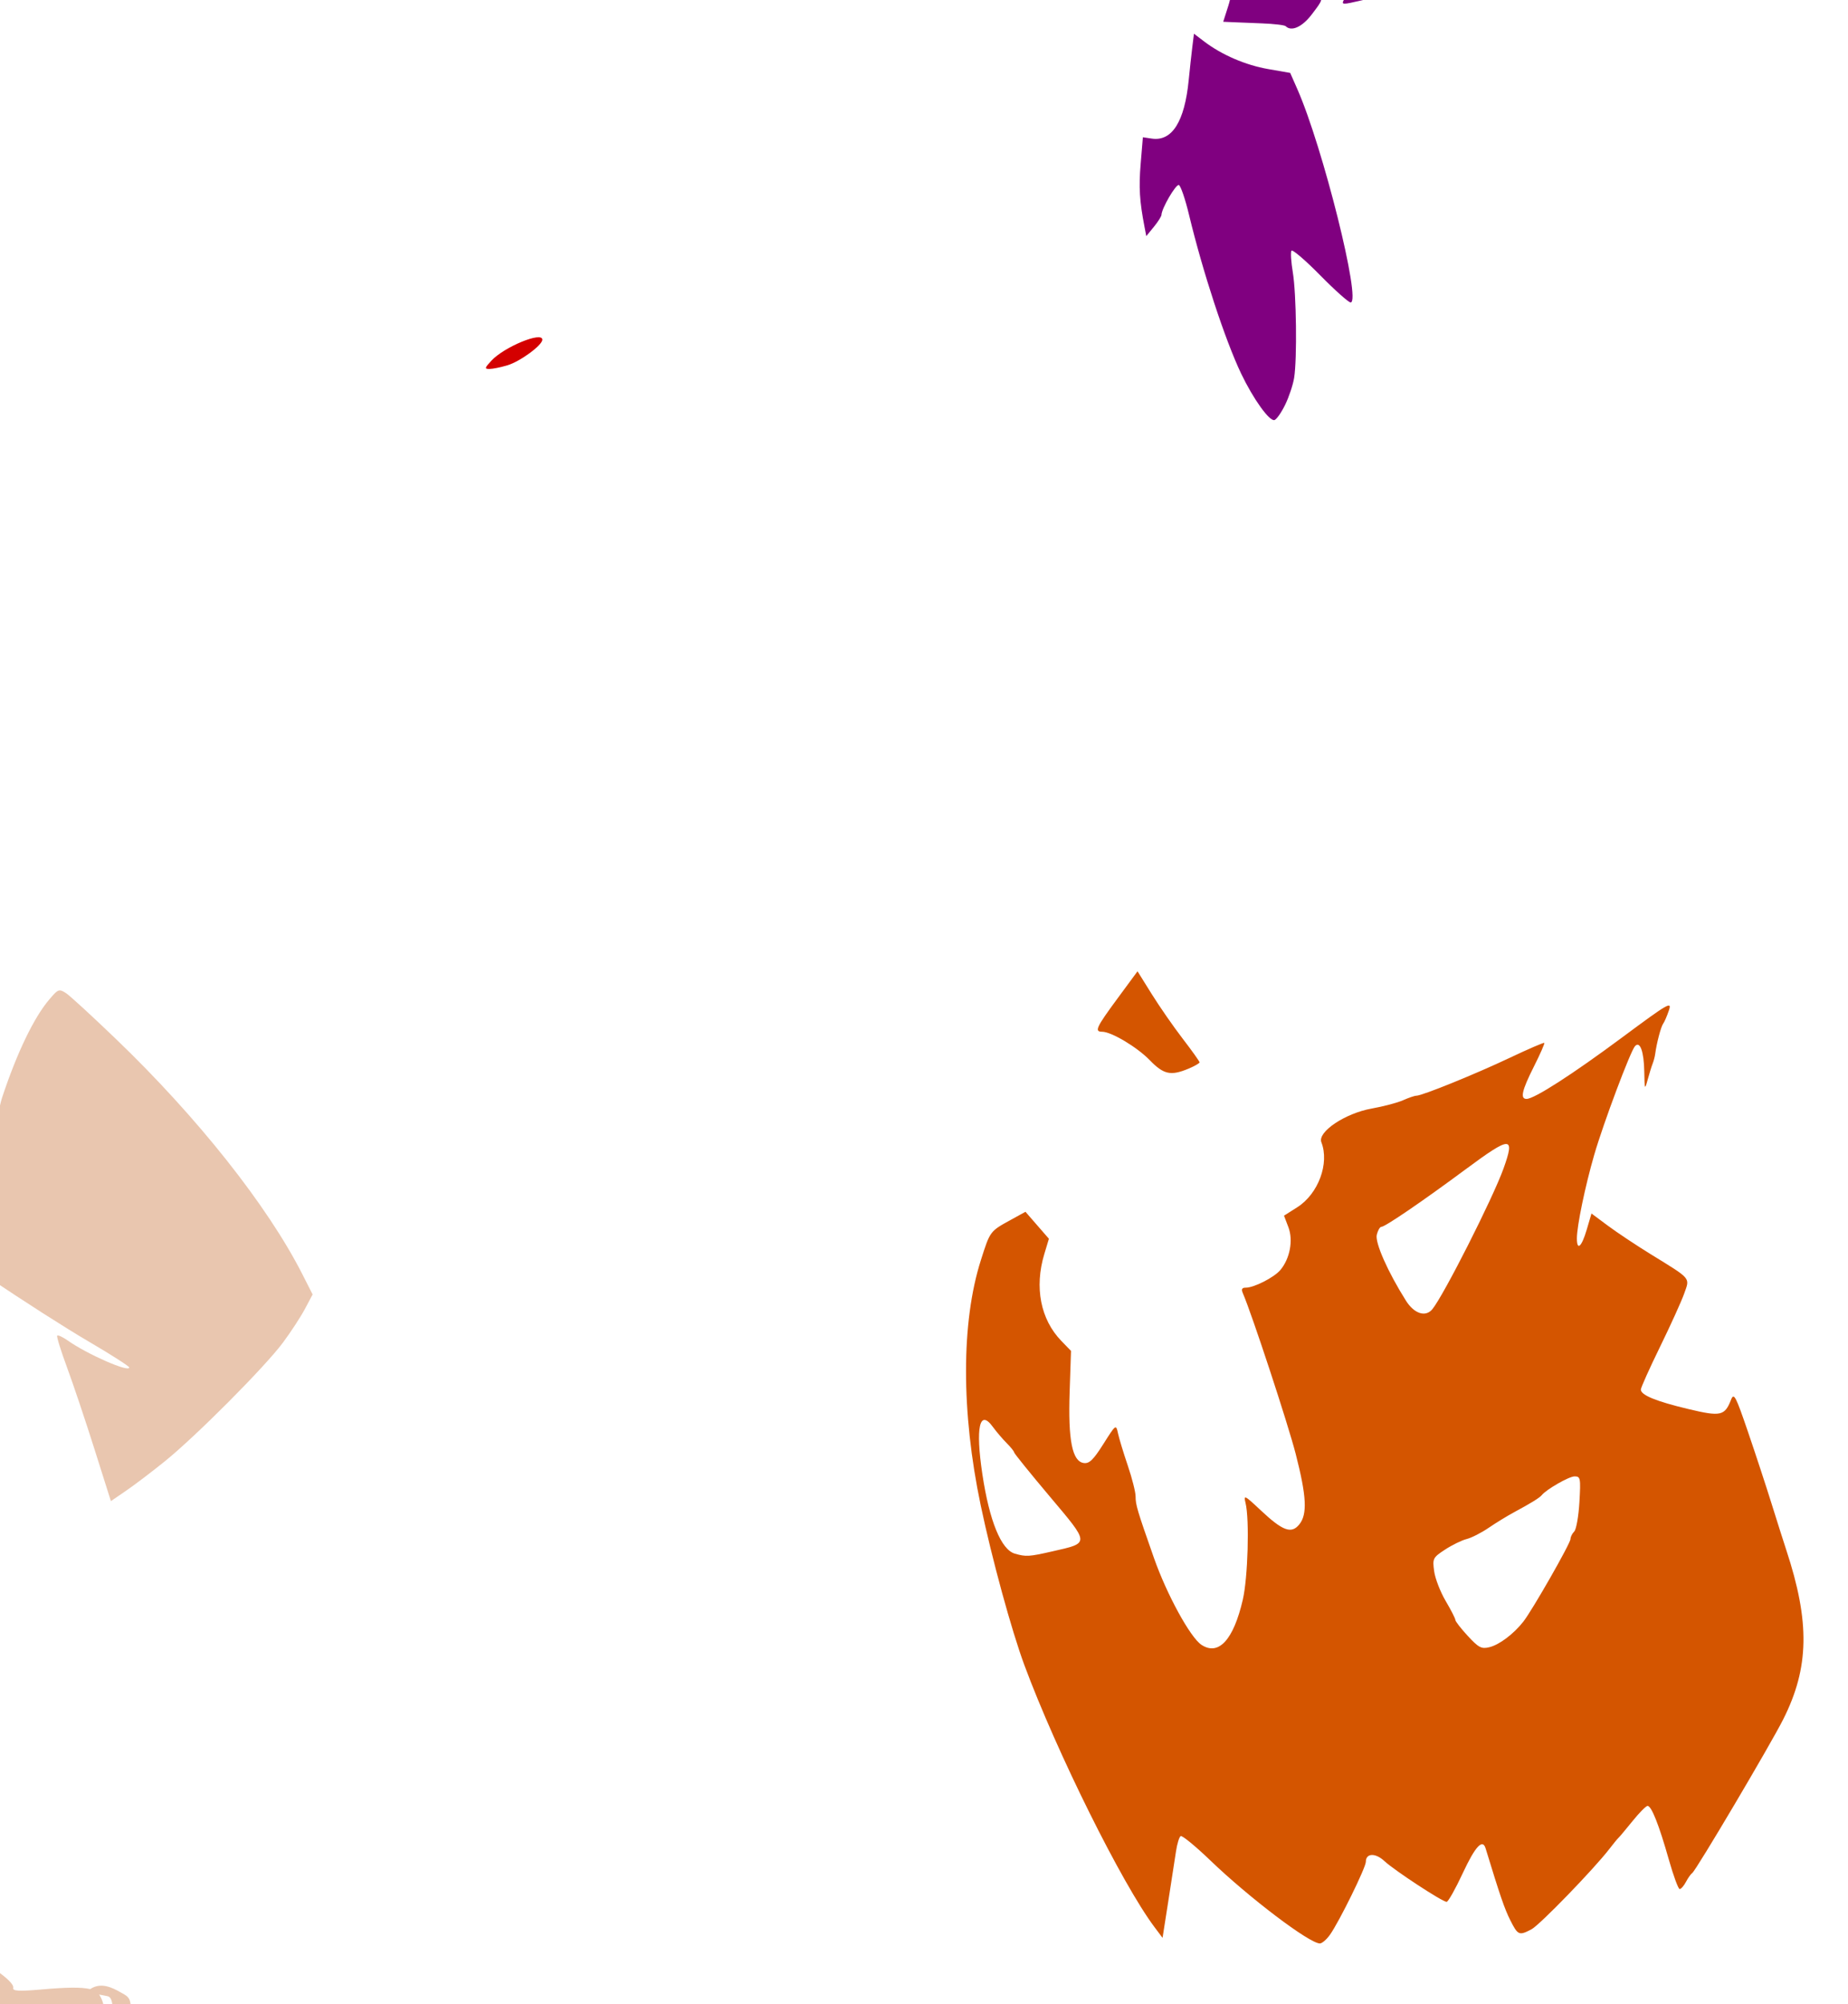
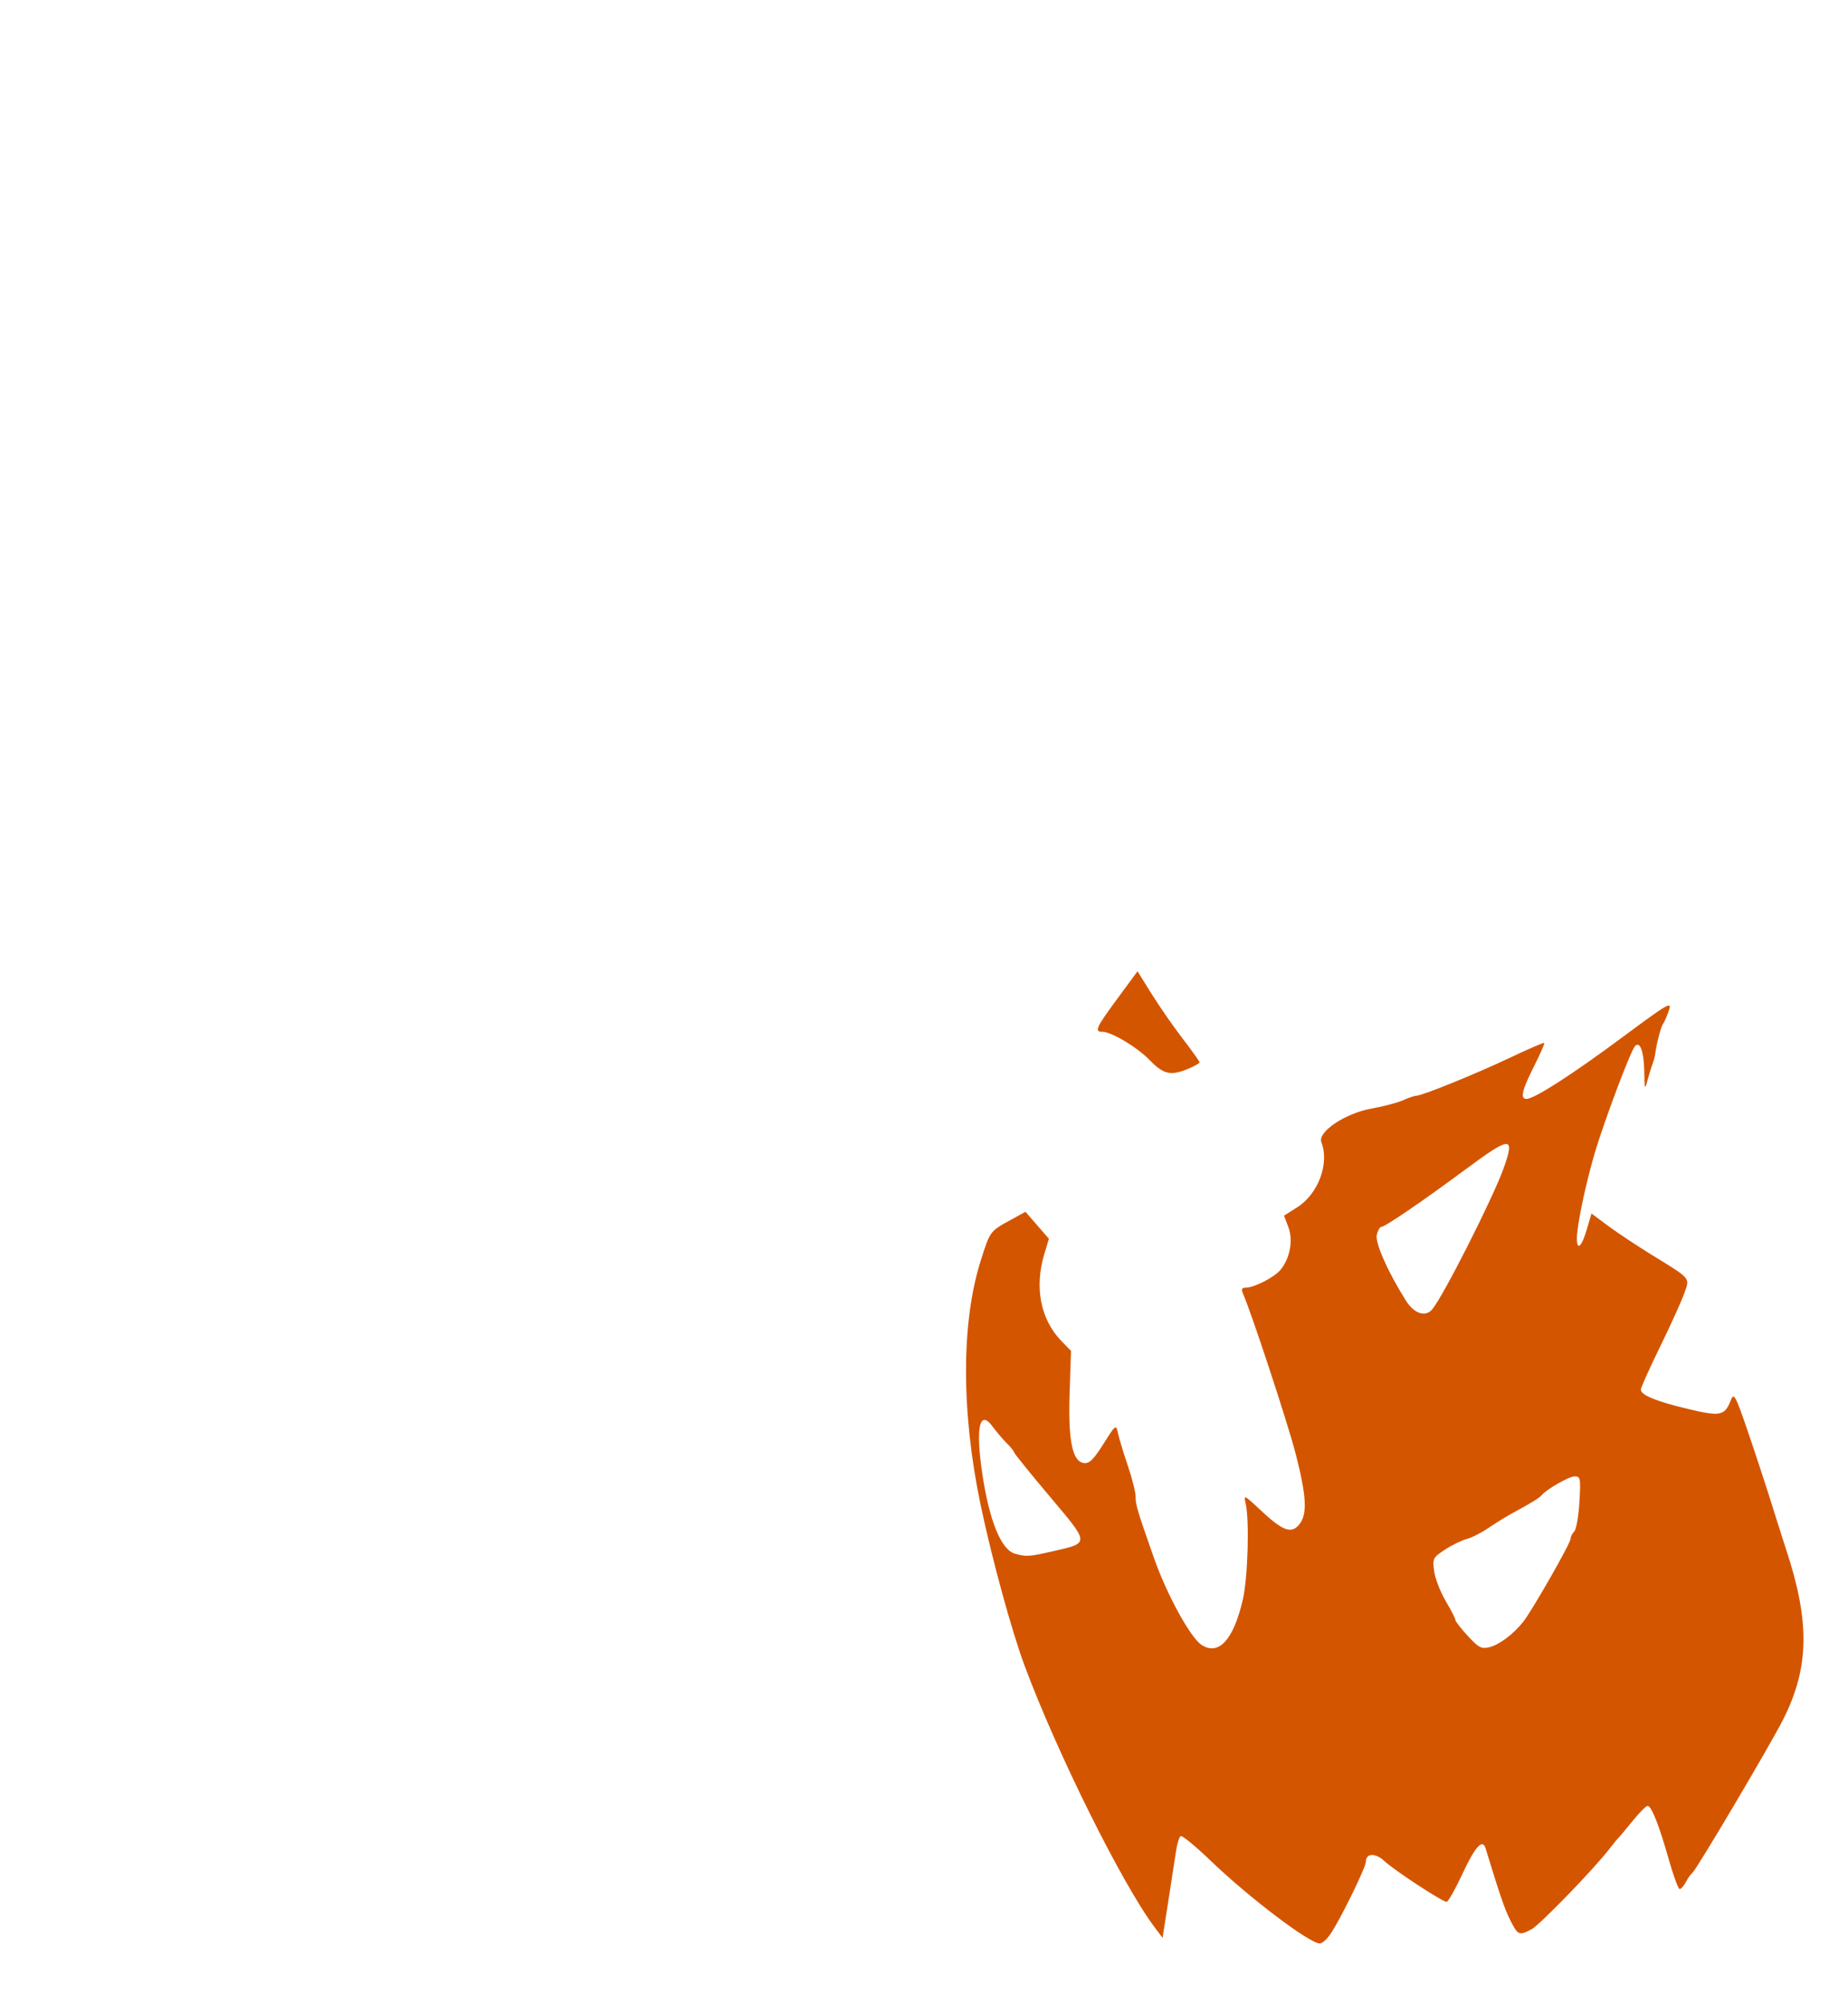
<svg xmlns="http://www.w3.org/2000/svg" xmlns:ns1="http://sodipodi.sourceforge.net/DTD/sodipodi-0.dtd" xmlns:ns2="http://www.inkscape.org/namespaces/inkscape" id="svg2440" ns1:version="0.32" ns2:version="0.46" width="369" height="400" version="1.0" ns1:docname="Fred.svg" ns2:output_extension="org.inkscape.output.svg.inkscape">
  <defs id="defs2443">
    <ns2:perspective ns1:type="inkscape:persp3d" ns2:vp_x="0 : 526.18109 : 1" ns2:vp_y="0 : 1000 : 0" ns2:vp_z="744.09448 : 526.18109 : 1" ns2:persp3d-origin="372.04724 : 350.78739 : 1" id="perspective2447" />
    <ns2:perspective id="perspective3314" ns2:persp3d-origin="372.04724 : 350.78739 : 1" ns2:vp_z="744.09448 : 526.18109 : 1" ns2:vp_y="0 : 1000 : 0" ns2:vp_x="0 : 526.18109 : 1" ns1:type="inkscape:persp3d" />
    <ns2:perspective id="perspective3487" ns2:persp3d-origin="372.04724 : 350.78739 : 1" ns2:vp_z="744.09448 : 526.18109 : 1" ns2:vp_y="0 : 1000 : 0" ns2:vp_x="0 : 526.18109 : 1" ns1:type="inkscape:persp3d" />
    <ns2:perspective id="perspective3969" ns2:persp3d-origin="372.04724 : 350.78739 : 1" ns2:vp_z="744.09448 : 526.18109 : 1" ns2:vp_y="0 : 1000 : 0" ns2:vp_x="0 : 526.18109 : 1" ns1:type="inkscape:persp3d" />
    <ns2:perspective id="perspective3990" ns2:persp3d-origin="372.04724 : 350.78739 : 1" ns2:vp_z="744.09448 : 526.18109 : 1" ns2:vp_y="0 : 1000 : 0" ns2:vp_x="0 : 526.18109 : 1" ns1:type="inkscape:persp3d" />
    <ns2:perspective id="perspective4007" ns2:persp3d-origin="372.04724 : 350.78739 : 1" ns2:vp_z="744.09448 : 526.18109 : 1" ns2:vp_y="0 : 1000 : 0" ns2:vp_x="0 : 526.18109 : 1" ns1:type="inkscape:persp3d" />
    <ns2:perspective id="perspective4022" ns2:persp3d-origin="372.04724 : 350.78739 : 1" ns2:vp_z="744.09448 : 526.18109 : 1" ns2:vp_y="0 : 1000 : 0" ns2:vp_x="0 : 526.18109 : 1" ns1:type="inkscape:persp3d" />
    <ns2:perspective id="perspective4383" ns2:persp3d-origin="372.04724 : 350.78739 : 1" ns2:vp_z="744.09448 : 526.18109 : 1" ns2:vp_y="0 : 1000 : 0" ns2:vp_x="0 : 526.18109 : 1" ns1:type="inkscape:persp3d" />
  </defs>
  <ns1:namedview ns2:window-height="1002" ns2:window-width="1280" ns2:pageshadow="2" ns2:pageopacity="0.0" guidetolerance="10.0" gridtolerance="10.0" objecttolerance="10.0" borderopacity="1.0" bordercolor="#666666" pagecolor="#ffffff" id="base" showgrid="false" ns2:zoom="0.69473241" ns2:cx="157.696" ns2:cy="308.84405" ns2:window-x="1276" ns2:window-y="92" ns2:current-layer="svg2440" />
  <path style="fill:#000000" d="M -471.386,412.534 C -472.775,411.911 -474.108,411.085 -474.348,410.697 C -474.587,410.31 -475.582,409.992 -476.557,409.992 C -479.165,409.992 -493.18,402.777 -495.777,400.097 C -497.758,398.053 -497.985,397.453 -497.999,394.215 C -498.013,390.822 -497.892,390.537 -495.956,389.397 C -494.134,388.325 -493.495,388.269 -490.395,388.913 L -486.892,389.64 L -481.917,385.55 C -476.39,381.007 -469.583,376.324 -463.045,372.568 C -458.066,369.707 -458.011,369.383 -461.553,363.847 C -467.615,354.369 -478.736,330.758 -481.47,321.559 C -482.717,317.363 -483.647,315.765 -483.647,317.82 C -483.647,318.538 -484.167,319.596 -484.802,320.171 C -485.889,321.154 -486.09,321.038 -488.216,318.195 C -495.113,308.974 -504.651,291.387 -511.324,275.586 C -518.129,259.477 -524.548,236.067 -526.734,219.394 C -528.493,205.971 -527.808,189.448 -525.173,181.791 C -524.496,179.823 -524.047,178.213 -524.174,178.213 C -524.302,178.213 -527.452,179.232 -531.175,180.478 C -536.805,182.362 -538.899,182.752 -543.617,182.792 C -550.9,182.854 -555.007,181.568 -560.387,177.539 C -567.575,172.156 -572.698,163.999 -574.636,154.852 C -576.357,146.726 -575.48,141.775 -571.566,137.529 C -568.403,134.098 -565.709,132.477 -557.395,129.002 C -541.276,122.264 -521.914,117.342 -504.559,115.569 C -500.081,115.112 -496.418,114.498 -496.418,114.205 C -496.418,113.912 -496.992,112.546 -497.695,111.17 C -499.54,107.553 -499.294,105.397 -496.374,99.59 C -493.665,94.201 -490.935,90.822 -490.062,91.776 C -489.782,92.083 -488.775,94.704 -487.824,97.601 C -486.874,100.499 -486.004,102.869 -485.89,102.869 C -485.776,102.869 -485.84,100.026 -486.032,96.55 C -486.343,90.897 -486.23,89.922 -484.953,87.285 C -483.785,84.872 -482.71,83.861 -479.026,81.71 C -476.551,80.264 -472.7,78.253 -470.467,77.241 C -468.234,76.229 -466.408,75.166 -466.408,74.879 C -466.408,74.593 -467.111,73.697 -467.972,72.889 C -473.542,67.656 -474.784,51.653 -470.22,43.918 C -468.736,41.403 -464.752,39.018 -462.035,39.018 C -460.346,39.018 -453.141,41.053 -449.647,42.517 C -448.62,42.948 -448.53,42.395 -448.54,35.734 C -448.551,28.043 -449.425,15.538 -450.155,12.628 C -450.51,11.214 -450.851,10.962 -451.956,11.293 C -455.101,12.237 -463.967,16.699 -467.601,19.167 C -474.68,23.975 -471.369,17.94 -461.823,8.636 C -455.292,2.27 -450,-1.565 -443.648,-4.538 C -441.366,-5.606 -439.734,-6.703 -440.023,-6.977 C -440.748,-7.663 -449.029,-8.87 -453.015,-8.87 C -457.698,-8.87 -456.85,-9.989 -450.408,-12.304 C -445.341,-14.126 -444.461,-14.242 -435.759,-14.241 C -423.33,-14.24 -416.673,-12.49 -401.279,-5.175 C -395.673,-2.51 -384.775,3.51 -381.822,5.574 C -381.13,6.058 -380.34,6.454 -380.068,6.454 C -379.795,6.454 -379.689,3.768 -379.831,0.486 C -380.155,-7.005 -381.765,-11.076 -385.815,-14.641 C -389.198,-17.619 -388.522,-18.051 -384.926,-15.211 C -380.844,-11.987 -379.38,-8.798 -378.938,-2.166 C -378.579,3.224 -378.505,3.462 -377.741,1.665 C -375.706,-3.125 -371.156,-8.642 -367.607,-10.626 C -365.181,-11.982 -365.105,-11.507 -367.488,-9.888 C -369.878,-8.263 -374.142,-2.999 -376.041,0.674 C -378.322,5.085 -378.516,8.073 -376.352,5.465 C -375.9,4.921 -373.219,3.053 -370.394,1.315 C -363.77,-2.762 -360.902,-2.978 -357.956,0.377 C -355.101,3.629 -353.39,9.866 -352.963,18.586 C -352.518,27.647 -353.09,30.317 -355.535,30.603 C -357.296,30.809 -363.306,28.245 -367.279,25.592 C -369.598,24.044 -369.789,24.412 -368.396,27.746 C -367.233,30.529 -367.106,35.825 -368.202,35.825 C -368.621,35.825 -369.811,35.035 -370.844,34.07 L -372.724,32.314 L -372.28,34.548 C -369.913,46.465 -370.072,77.485 -372.581,92.972 C -372.922,95.079 -373.361,97.776 -373.557,98.965 C -373.96,101.408 -374.169,101.403 -368.086,99.092 C -363.076,97.188 -362.735,97.273 -363.145,100.325 C -363.543,103.292 -366.312,108.867 -370.014,114.151 L -372.598,117.84 L -368.901,120.984 C -366.867,122.714 -362.238,127.175 -358.613,130.898 C -340.709,149.287 -325.517,170.034 -322.837,179.757 C -322.204,182.055 -322.329,182.603 -324.363,186.462 C -327.252,191.945 -336.329,202.769 -342.466,208.049 C -347.795,212.634 -357.449,219.923 -361.213,222.202 C -362.53,222.999 -363.607,223.8 -363.607,223.981 C -363.607,224.162 -362.278,228.664 -360.653,233.985 C -359.028,239.307 -357.314,245.241 -356.845,247.172 C -355.697,251.893 -355.717,262.627 -356.881,267.098 C -359.974,278.973 -380.375,311.797 -384.063,310.832 C -385.039,310.577 -385.231,311.229 -385.595,316.05 C -386.215,324.24 -388.998,345.497 -390.469,353.278 C -391.602,359.268 -392.189,363.079 -392.555,366.812 C -392.629,367.568 -391.163,368.562 -387.552,370.204 C -384.742,371.481 -379.426,374.522 -375.739,376.961 L -369.035,381.395 L -365.204,380.923 C -357.724,380.002 -351.689,380.99 -348.794,383.61 C -347.403,384.869 -347.286,388.302 -348.551,390.709 C -350.333,394.097 -358.765,401.053 -361.09,401.053 C -361.65,401.053 -362.804,401.799 -363.656,402.71 C -367.536,406.864 -371.848,407.258 -377.046,403.935 L -380.528,401.708 L -389.57,402.113 C -398.467,402.512 -398.655,402.492 -401.382,400.885 C -402.906,399.987 -405.015,398.343 -406.068,397.233 L -407.984,395.215 L -414.05,395.72 C -421.87,396.372 -424.852,396.191 -426.187,394.983 C -426.951,394.291 -427.992,394.116 -429.757,394.383 C -434.174,395.052 -436.587,396.64 -438.236,399.966 C -440.529,404.591 -442.993,406.135 -449.678,407.133 C -453.87,407.76 -456.386,408.558 -459.431,410.227 C -465.188,413.384 -468.192,413.963 -471.386,412.534 z" id="path4447" />
  <path id="path4435" style="fill:#d45500" d="M 265.577,386.153 C 267.422,383.544 272.723,372.762 272.723,371.62 C 272.723,369.864 274.632,369.787 276.433,371.47 C 278.403,373.311 288.015,379.608 288.855,379.608 C 289.163,379.608 290.615,377.028 292.083,373.874 C 294.555,368.563 296.032,366.952 296.632,368.913 C 299.539,378.431 300.422,381.002 301.569,383.28 C 303.081,386.286 303.321,386.389 305.798,385.088 C 307.439,384.226 318.273,373.051 321.35,369.047 C 322.149,368.008 322.965,367.014 323.165,366.838 C 323.365,366.663 324.63,365.154 325.978,363.486 C 327.325,361.818 328.676,360.453 328.98,360.453 C 329.758,360.453 331.265,364.257 333.217,371.148 C 334.137,374.397 335.115,377.054 335.39,377.054 C 335.666,377.054 336.231,376.408 336.647,375.618 C 337.063,374.828 337.627,374.033 337.9,373.853 C 338.643,373.362 353.501,348.272 356.069,343.172 C 361.268,332.848 361.43,323.788 356.674,309.372 C 356.152,307.792 354.83,303.626 353.734,300.114 C 352.639,296.602 350.514,290.137 349.012,285.747 C 346.56,278.579 346.217,277.931 345.645,279.389 C 344.378,282.616 343.588,282.786 337.088,281.235 C 330.672,279.704 327.635,278.458 327.635,277.357 C 327.635,276.974 329.363,273.128 331.474,268.81 C 333.586,264.493 335.754,259.713 336.292,258.189 C 337.438,254.947 337.835,255.411 329.558,250.31 C 326.71,248.554 322.894,246.015 321.079,244.667 L 317.78,242.216 L 316.821,245.465 C 315.803,248.912 314.865,249.732 314.865,247.174 C 314.865,244.71 316.521,236.731 318.323,230.516 C 320.156,224.194 325.554,209.812 326.47,208.812 C 327.472,207.718 328.25,209.862 328.321,213.915 C 328.385,217.53 328.423,217.62 328.997,215.511 C 329.332,214.282 329.777,212.845 329.986,212.319 C 330.195,211.792 330.424,210.93 330.494,210.403 C 330.789,208.198 331.646,204.931 332.086,204.337 C 332.345,203.986 332.865,202.785 333.24,201.668 C 333.87,199.793 333.149,200.211 323.915,207.063 C 313.946,214.462 306.355,219.342 304.818,219.342 C 303.496,219.342 303.879,217.656 306.286,212.876 C 307.537,210.39 308.471,208.268 308.361,208.16 C 308.251,208.052 305.143,209.393 301.456,211.141 C 294.622,214.381 283.964,218.704 282.812,218.704 C 282.461,218.704 281.269,219.109 280.162,219.605 C 279.056,220.1 276.239,220.846 273.902,221.262 C 268.601,222.205 263.038,225.929 263.845,227.994 C 265.493,232.204 263.233,238.297 259.035,240.964 L 256.385,242.648 L 257.261,244.947 C 258.261,247.568 257.558,251.266 255.632,253.521 C 254.375,254.992 250.405,257.014 248.774,257.014 C 247.977,257.014 247.815,257.315 248.17,258.132 C 249.954,262.236 257.165,284.151 258.714,290.178 C 260.897,298.672 261.079,302.243 259.434,304.275 C 257.862,306.216 256.135,305.585 251.749,301.468 C 248.475,298.394 248.293,298.307 248.709,300.012 C 249.511,303.298 249.177,314.9 248.154,319.311 C 246.298,327.313 243.331,330.554 239.911,328.314 C 237.681,326.853 232.983,318.27 230.417,310.969 C 227.061,301.42 226.75,300.381 226.75,298.682 C 226.75,297.824 226.052,295.066 225.198,292.552 C 224.344,290.039 223.463,287.139 223.24,286.109 C 222.838,284.247 222.822,284.258 220.313,288.227 C 218.306,291.401 217.502,292.177 216.389,292.016 C 214.098,291.684 213.259,287.455 213.58,277.854 L 213.854,269.641 L 211.915,267.638 C 207.773,263.36 206.518,256.964 208.518,250.32 L 209.441,247.254 L 207.1,244.563 L 204.759,241.873 L 201.867,243.463 C 197.647,245.784 197.715,245.693 195.854,251.534 C 191.914,263.903 191.903,281.794 195.825,300.471 C 198.05,311.066 201.988,325.472 204.544,332.359 C 210.989,349.731 224.049,376.018 230.515,384.637 L 232.132,386.792 L 233.272,379.529 C 233.898,375.534 234.593,371.038 234.816,369.537 C 235.038,368.037 235.458,366.662 235.749,366.482 C 236.039,366.303 238.712,368.495 241.688,371.353 C 249.454,378.814 261.462,387.909 263.546,387.909 C 263.98,387.909 264.894,387.119 265.577,386.153 z M 293.085,326.536 C 291.719,325.056 290.601,323.619 290.601,323.341 C 290.601,323.064 289.73,321.359 288.665,319.553 C 287.6,317.747 286.565,315.075 286.365,313.615 C 286.017,311.076 286.11,310.89 288.542,309.298 C 289.939,308.383 291.881,307.434 292.856,307.19 C 293.831,306.945 295.805,305.939 297.244,304.953 C 298.683,303.968 301.009,302.545 302.414,301.791 C 305.616,300.072 307.43,298.952 307.841,298.439 C 308.773,297.278 313.3,294.687 314.397,294.687 C 315.584,294.687 315.648,295.022 315.37,299.818 C 315.207,302.64 314.739,305.284 314.33,305.692 C 313.922,306.101 313.588,306.772 313.588,307.185 C 313.588,308.053 305.971,321.39 304.162,323.691 C 302.225,326.153 299.376,328.296 297.395,328.78 C 295.806,329.168 295.246,328.876 293.085,326.536 z M 202.639,310.107 C 199.903,309.32 197.558,303.584 196.154,294.245 C 194.754,284.934 195.585,281.148 198.232,284.782 C 198.946,285.762 200.196,287.229 201.009,288.042 C 201.822,288.855 202.487,289.682 202.487,289.879 C 202.487,290.077 205.676,294.024 209.574,298.65 C 217.671,308.26 217.655,307.941 210.107,309.658 C 205.449,310.717 204.88,310.751 202.639,310.107 z M 280.744,259.631 C 277.114,253.88 274.516,248.011 274.909,246.445 C 275.125,245.586 275.53,244.883 275.809,244.883 C 276.557,244.883 283.977,239.819 292.729,233.336 C 301.686,226.7 302.564,226.69 300.214,233.242 C 298.096,239.148 288.246,258.604 285.997,261.324 C 284.649,262.955 282.381,262.224 280.744,259.631 z M 237.306,213.309 C 238.524,212.8 239.52,212.23 239.52,212.042 C 239.52,211.853 238.012,209.737 236.168,207.339 C 234.325,204.941 231.538,200.93 229.976,198.424 L 227.135,193.869 L 223.112,199.328 C 218.875,205.077 218.48,205.934 220.067,205.934 C 221.911,205.934 227.069,209.015 229.594,211.625 C 232.347,214.472 233.776,214.784 237.306,213.309 z" />
-   <path style="fill:#deaa87" d="M -74.212,62.977 C -67.444,57.755 -57.717,51.207 -56.725,51.207 C -56.315,51.207 -55.091,50.396 -54.005,49.404 C -52.919,48.412 -51.131,47.227 -50.031,46.772 C -48.932,46.317 -48.033,45.714 -48.033,45.433 C -48.033,45.151 -45.043,43.155 -41.389,40.997 L -34.746,37.073 L -34.376,34.084 C -33.535,27.287 -33.199,-4.023 -33.937,-6.742 C -35.489,-12.454 -41.295,-16.129 -52.283,-18.354 C -61.643,-20.249 -61.79,-20.229 -61.79,-17.029 C -61.79,-14.705 -62.139,-14.074 -64.721,-11.737 C -66.333,-10.277 -69.021,-8.376 -70.694,-7.511 C -72.367,-6.647 -75.167,-4.443 -76.914,-2.614 C -79.133,-0.293 -81.857,1.587 -85.936,3.611 C -89.151,5.206 -92.137,6.512 -92.574,6.512 C -93.01,6.512 -93.367,6.79 -93.367,7.13 C -93.367,8.015 -86.722,12.802 -83.577,14.184 C -79.593,15.932 -73.149,16.899 -68.671,16.42 C -61.936,15.699 -54.957,10.665 -51.881,4.311 C -50.402,1.256 -49.183,-4.439 -49.86,-5.135 C -50.112,-5.395 -51.302,-5.326 -52.502,-4.982 C -54.96,-4.277 -56.764,-5.192 -55.051,-6.276 C -52.486,-7.897 -44.202,-5.941 -44.202,-3.714 C -44.202,-2.808 -44.966,-2.906 -46.549,-4.015 C -47.754,-4.859 -47.945,-4.853 -48.287,-3.963 C -48.498,-3.412 -48.674,-2.195 -48.677,-1.258 C -48.687,1.373 -51.029,12.354 -52.533,16.82 C -55.85,26.665 -62.693,31.495 -71.909,30.497 C -77.267,29.917 -85.44,27.363 -88.897,25.187 C -90.478,24.193 -92.878,22.702 -94.232,21.875 L -96.694,20.372 L -96.467,26.212 C -96.342,29.424 -96.414,32.052 -96.626,32.052 C -97.12,32.052 -98.475,23.891 -98.475,20.915 C -98.475,19.399 -98.179,18.643 -97.586,18.643 C -97.097,18.643 -94.398,19.936 -91.588,21.516 C -88.778,23.097 -86.003,24.39 -85.421,24.39 C -83.471,24.39 -76.127,19.778 -76.127,18.553 C -76.127,18.327 -76.917,17.958 -77.883,17.732 C -82.151,16.732 -87.004,14.363 -91.292,11.187 C -96.399,7.404 -97.415,5.234 -94.079,5.234 C -93.067,5.234 -89.978,4.085 -87.215,2.68 C -81.839,-0.055 -80.986,-0.647 -79.001,-3.013 L -77.723,-4.534 L -79.639,-4.04 C -82.573,-3.282 -92.127,-3.112 -93.9,-3.786 C -95.227,-4.291 -96.901,-3.663 -104.478,0.18 C -109.429,2.691 -113.886,5.128 -114.382,5.595 C -115.667,6.806 -116.045,15.588 -115.118,22.678 C -113.725,33.325 -106.104,58.332 -104.424,57.768 C -104.008,57.628 -101.613,57.799 -99.101,58.147 C -94.01,58.853 -84.174,63.125 -81.784,65.669 C -81.009,66.495 -80.209,67.169 -80.007,67.168 C -79.804,67.166 -77.197,65.281 -74.212,62.977 z" id="path4455" />
-   <path id="path4528" style="fill:#800080" d="M 256.626,80.768 C 257.384,79.206 258.186,76.797 258.408,75.416 C 259.016,71.62 258.854,58.629 258.145,54.371 C 257.8,52.302 257.676,50.353 257.869,50.041 C 258.062,49.729 260.632,51.925 263.581,54.921 C 266.53,57.917 269.277,60.369 269.685,60.369 C 271.882,60.369 264.135,29.344 259.062,17.826 L 257.62,14.551 L 253.241,13.789 C 248.706,12.999 243.963,10.957 240.44,8.277 L 238.404,6.729 L 238.068,9.445 C 237.884,10.939 237.563,13.885 237.355,15.992 C 236.54,24.274 234.031,28.256 230,27.665 L 228.204,27.401 L 227.768,32.634 C 227.371,37.41 227.533,40.099 228.532,45.288 L 228.886,47.127 L 230.39,45.288 C 231.218,44.276 231.905,43.192 231.917,42.88 C 231.971,41.561 234.788,36.735 235.388,36.935 C 235.748,37.055 236.66,39.719 237.414,42.855 C 240.156,54.253 244.621,67.858 247.822,74.565 C 250.239,79.629 253.484,84.149 254.482,83.843 C 254.902,83.714 255.867,82.331 256.626,80.768 zM 261.871,2.951 C 264.193,-0.071 264.22,-0.164 263.125,-1.477 C 260.21,-4.971 250.63,-9.065 245.37,-9.065 C 243.634,-9.065 242.214,-8.882 242.214,-8.659 C 242.214,-8.436 242.92,-7.599 243.784,-6.798 C 245.985,-4.758 246.409,-2.417 245.238,1.244 L 244.247,4.344 L 245.944,4.421 C 246.877,4.464 249.594,4.574 251.981,4.665 C 254.369,4.756 256.5,5.008 256.717,5.226 C 257.845,6.354 259.98,5.412 261.871,2.951 zM 278.914,-1.522 C 280.663,-1.9 283.105,-2.833 284.342,-3.594 C 285.578,-4.356 287.739,-5.346 289.144,-5.796 C 290.549,-6.245 295.146,-8.286 299.36,-10.332 C 303.701,-12.439 307.272,-13.815 307.598,-13.505 C 307.936,-13.184 307.446,-11.294 306.414,-8.936 C 305.447,-6.724 304.499,-4.525 304.308,-4.049 C 304.113,-3.562 305.114,-3.912 306.596,-4.847 C 308.046,-5.762 309.396,-6.511 309.598,-6.511 C 310.706,-6.511 319.503,-12.931 325.573,-18.17 C 337.748,-28.678 346.917,-40.222 349.149,-47.854 C 349.613,-49.44 349.366,-49.584 347.719,-48.689 C 347.109,-48.357 343.449,-46.575 339.586,-44.727 C 335.723,-42.879 330.983,-40.462 329.051,-39.356 C 327.12,-38.251 323.591,-36.288 321.21,-34.996 C 310.517,-29.192 305.854,-26.239 285.41,-12.32 C 276.332,-6.14 268.65,-0.607 268.339,-0.025 C 267.815,0.954 268.072,0.963 271.754,0.099 C 273.944,-0.415 277.166,-1.144 278.914,-1.522 zM 239.484,-10.501 C 239.306,-11.292 237.718,-16.104 235.955,-21.197 C 234.193,-26.289 231.739,-33.616 230.503,-37.479 C 226.994,-48.449 225.033,-53.957 224.418,-54.572 C 224.089,-54.901 222.562,-52.609 220.776,-49.106 L 217.7,-43.075 L 219.499,-39 C 222.893,-31.314 230.633,-18.321 234.574,-13.694 C 238.639,-8.922 240.047,-8.006 239.484,-10.501 z" />
-   <path style="fill:#d40000" d="M 101.319,72.914 C 103.866,72.151 108.293,68.904 108.293,67.799 C 108.293,66.099 100.702,69.224 98.125,71.985 C 96.767,73.439 96.719,73.643 97.732,73.643 C 98.367,73.643 99.981,73.315 101.319,72.914 z" id="path4427" />
-   <path id="path4551" style="fill:#e9c6af" d="M -71.57,190.837 C -77.678,190.896 -83.638,191.567 -89.164,192.806 C -94.738,194.057 -95.533,194.389 -95.414,195.494 C -94.203,206.704 -93.679,210.494 -93.32,210.494 C -93.083,210.494 -92.555,209.791 -92.164,208.931 C -91.772,208.072 -90.703,206.874 -89.789,206.275 C -88.208,205.239 -88.05,205.244 -86.414,206.431 C -85.468,207.118 -83.979,209.1 -83.101,210.837 C -81.716,213.58 -81.508,214.826 -81.508,220.369 C -81.508,225.892 -81.702,227.118 -82.976,229.275 C -84.116,231.204 -84.264,231.853 -83.633,232.244 C -81.612,233.492 -83.853,233.25 -87.914,231.775 C -108.975,224.125 -111.139,223.75 -114.383,226.994 C -116.853,229.464 -117.827,233.294 -117.82,240.494 C -117.81,250.486 -114.076,257.742 -108.445,258.744 C -100.076,260.232 -86.881,256.746 -81.101,251.525 C -79.272,249.872 -78.495,248.588 -78.195,246.712 L -77.789,244.15 L -73.258,244.556 C -67.617,245.04 -59.622,247.104 -55.726,249.087 C -49.413,252.302 -48.048,255.334 -47.539,267.244 C -47.196,275.264 -48.195,297.271 -49.039,300.119 C -49.386,301.29 -49.33,301.299 -47.258,300.056 C -46.076,299.347 -43.228,297.691 -40.945,296.369 C -38.662,295.046 -34.368,292.669 -31.383,291.087 C -28.398,289.506 -25.482,287.748 -24.914,287.181 C -21.591,283.866 -18.97,250.369 -20.508,230.931 C -21.186,222.358 -22.819,211.715 -23.008,214.65 C -23.133,216.604 -26.815,222.619 -27.883,222.619 C -28.825,222.619 -29.126,219.88 -28.82,214.4 C -28.678,211.849 -29.598,212.148 -31.133,215.15 C -33.088,218.974 -38.381,225.026 -40.351,225.712 C -45.681,227.57 -48.948,222.493 -48.914,212.4 C -48.88,202.267 -46.026,198.025 -39.226,198.025 C -37.367,198.025 -35.851,197.981 -35.851,197.9 C -35.851,197.185 -42.228,194.824 -47.726,193.525 C -55.6,191.664 -63.718,190.762 -71.57,190.837 z M -67.883,193.462 C -67.14,193.462 -66.399,193.592 -65.883,193.869 C -63.95,194.903 -60.758,200.16 -60.758,202.306 C -60.758,204.178 -61.645,204.727 -62.226,203.212 C -63.04,201.093 -66.965,196.437 -68.57,195.681 C -69.536,195.226 -70.32,194.627 -70.32,194.369 C -70.32,193.811 -69.12,193.463 -67.883,193.462 z M -86.851,194.525 C -84.692,194.525 -85.101,195.584 -88.851,199.587 C -91.833,202.77 -92.721,203.416 -93.039,202.587 C -93.739,200.762 -88.956,194.525 -86.851,194.525 z M -72.508,204.087 C -70.288,204.087 -66.828,207.479 -65.195,211.275 C -62.586,217.34 -62.924,227.31 -65.82,229.931 C -67.282,231.254 -70.98,231.816 -72.226,230.9 C -78.101,228.729 -79.644,223.826 -79.508,217.931 C -79.632,209.818 -76.743,204.087 -72.508,204.087 z M -54.445,224.837 L -54.414,226.994 C -54.387,228.169 -54.846,229.948 -55.445,230.962 C -56.884,233.398 -62.008,235.886 -62.008,234.15 C -62.008,233.827 -61.236,233.396 -60.258,233.181 C -58.176,232.724 -56.248,230.459 -55.195,227.181 L -54.445,224.837 z M -34.383,231.65 C -32.352,231.606 -29.694,231.985 -28.476,232.494 C -26.5,233.32 -26.256,233.671 -26.258,235.837 C -26.26,238.277 -27.835,241.482 -30.289,244.15 C -32.347,246.387 -32.927,245.861 -31.32,243.212 C -27.488,236.897 -26.781,234.664 -28.32,233.712 C -28.75,233.447 -31.134,232.876 -33.601,232.462 L -38.07,231.712 L -34.383,231.65 z M -131.151,237.184 C -131.484,237.174 -131.854,237.194 -132.276,237.215 C -133.403,237.271 -134.879,237.422 -136.87,237.621 C -154.837,239.418 -182.593,246.805 -195.964,253.34 C -205.338,257.922 -207.37,260.566 -207.339,268.028 C -207.293,278.897 -199.081,293.131 -189.745,298.528 C -185.139,301.19 -180.601,301.808 -174.589,300.59 C -167.408,299.135 -155.77,294.316 -149.526,290.184 C -147.615,288.919 -147.023,288.057 -146.714,286.122 C -146.1,282.287 -145.214,283.211 -145.214,287.684 C -145.214,291.399 -145.03,291.915 -142.901,294.403 L -140.589,297.122 L -141.62,301.403 C -142.997,307.078 -142.92,310.615 -141.37,313.653 C -138.137,319.99 -133.146,321.802 -130.995,317.403 C -130.351,316.087 -129.4,311.522 -128.839,306.872 C -128.294,302.355 -127.739,298.254 -127.589,297.778 C -127.399,297.178 -126.502,297.634 -124.682,299.278 C -119.246,304.189 -110.622,306.776 -103.339,305.684 C -99.165,305.058 -96.682,302.473 -96.682,298.715 C -96.682,297.239 -97.025,295.551 -97.464,294.965 C -97.903,294.379 -101.718,292.855 -105.932,291.59 C -113.22,289.404 -116.983,287.766 -116.276,287.059 C -116.099,286.882 -113.82,287.419 -111.245,288.278 C -104.841,290.412 -98.524,291.576 -96.339,291.028 C -95.338,290.777 -93.417,289.481 -92.057,288.122 C -89.737,285.801 -89.594,285.432 -89.776,282.309 C -90.047,277.665 -91.394,276.827 -99.245,276.34 C -109.276,275.718 -113.149,274.504 -118.747,268.639 L -117.057,268.934 C -115.381,270.542 -109.755,273.344 -108.089,273.403 C -107.514,273.423 -106.593,272.706 -106.026,271.84 C -105.459,270.975 -104.995,269.124 -104.995,267.715 C -104.995,265.673 -105.32,264.942 -106.62,264.09 C -107.393,263.584 -107.823,263.33 -108.401,263.372 C -108.979,263.413 -109.684,263.748 -110.995,264.403 C -112.515,265.162 -114.858,266.163 -116.182,266.622 L -121.089,266.872 C -131.078,255.296 -146.082,256.804 -160.12,256.372 C -171.88,256.167 -178.924,255.801 -178.557,255.434 C -177.816,254.692 -147.139,254.413 -141.057,255.09 L -136.589,255.59 L -133.276,251.246 C -131.46,248.866 -129.123,245.966 -128.057,244.778 C -126.257,242.772 -126.176,242.487 -126.995,240.934 C -128.447,238.181 -128.818,237.257 -131.151,237.184 z M 11.986,197.686 C 11.441,197.66 10.96,198.181 9.861,199.467 C 6.773,203.081 3.355,210.183 0.393,219.155 C -0.006,220.361 -0.797,224.304 -1.389,227.936 C -2.048,231.982 -2.747,234.451 -3.17,234.311 C -3.984,234.041 -4.697,229.86 -4.764,224.998 C -4.79,223.096 -5.006,221.71 -5.232,221.936 C -6.348,223.052 -12.124,239.805 -13.357,245.467 C -13.703,247.056 -13.055,247.635 -2.107,255.092 C 4.299,259.456 13.211,265.141 17.674,267.748 C 22.137,270.356 25.784,272.697 25.799,272.936 C 25.866,274.016 17.428,270.32 13.518,267.561 C 12.532,266.865 11.582,266.434 11.424,266.592 C 11.266,266.75 12.138,269.569 13.361,272.873 C 14.585,276.178 17.062,283.549 18.861,289.248 L 22.143,299.623 L 25.111,297.592 C 26.744,296.482 30.228,293.842 32.861,291.717 C 39.154,286.64 52.865,272.861 56.486,267.998 C 58.062,265.882 60.048,262.845 60.893,261.248 L 62.424,258.373 L 60.361,254.311 C 53.425,240.661 39.454,223.035 23.174,207.405 C 18.496,202.914 14.014,198.783 13.205,198.248 C 12.683,197.903 12.314,197.701 11.986,197.686 z M -14.397,308.675 C -14.538,308.675 -15.984,310.344 -17.616,312.363 C -23.842,320.067 -33.808,330.169 -36.647,331.675 C -39.536,333.208 -39.547,333.206 -40.928,331.957 C -42.697,330.357 -44.346,327.134 -45.647,322.707 C -47.311,317.041 -47.58,316.957 -49.741,321.238 C -53.051,327.796 -53.37,327.813 -62.272,322.05 C -65.425,320.01 -68.058,318.39 -68.116,318.457 C -68.234,318.594 -67.779,321.161 -65.428,333.894 C -62.592,349.26 -56.892,371.646 -51.96,386.8 C -49.494,394.375 -49.145,396.112 -49.491,398.925 C -50.653,408.383 -50.156,409.24 -43.491,408.707 C -40.849,408.495 -37.512,408.147 -36.085,407.925 C -33.701,407.555 -33.219,407.728 -30.428,410.144 C -25.132,414.728 -24.493,414.926 -14.803,414.488 C -6.932,414.132 -6.09,414.202 -4.46,415.363 C -2.098,417.045 2.547,419.127 3.978,419.144 C 4.61,419.152 5.932,418.715 6.915,418.207 C 9.968,416.628 12.559,413.064 14.103,408.269 L 15.572,403.675 L 14.072,402.488 C 13.25,401.822 12.253,401.265 11.853,401.269 C 10.947,401.279 8.437,405.099 7.884,407.3 C 7.089,410.468 2.911,408.673 3.009,405.207 C 3.18,405.455 4.086,409.642 6.822,407.238 C 7.265,406.631 7.634,405.634 7.634,405.019 C 7.634,404.405 7.908,403.705 8.259,403.488 C 9.399,402.784 8.921,401.894 7.415,401.894 C 4.672,402.7 2.265,402.988 -0.366,403.832 C -2.223,404.538 -3.723,404.063 -2.741,403.082 C -1.755,402.096 4.454,400.616 9.228,400.238 C 15.102,399.772 16.258,400.556 16.197,404.925 C 16.172,406.646 15.662,409.263 15.072,410.738 C 13.836,413.826 13.794,414.05 14.54,414.05 C 15.495,414.05 18.558,410.651 19.822,408.175 C 21.459,404.966 21.29,400.208 19.79,398.113 C 20.285,398.215 20.731,398.307 21.415,398.425 C 22.763,398.658 22.467,401.22 22.384,403.988 L 22.259,407.925 L 24.197,406.082 C 25.766,404.578 26.134,403.703 26.134,401.488 C 26.134,399.102 25.901,398.618 24.259,397.769 C 22.242,396.594 20.105,395.638 18.009,397.019 C 16.207,396.615 13.343,396.649 8.072,397.113 C 3.671,397.5 2.489,397.404 2.634,396.769 C 2.942,395.425 -3.089,391.302 -11.428,387.144 C -15.76,384.984 -19.439,382.878 -19.585,382.488 C -19.73,382.098 -19.394,379.074 -18.866,375.738 C -17.369,366.285 -13.66,338.117 -12.491,327.457 C -11.446,317.927 -11.425,317.793 -12.772,313.269 C -13.521,310.754 -14.256,308.675 -14.397,308.675 z M -105.928,315.113 L -106.616,319.207 C -107.423,323.843 -107.1,325.959 -104.053,335.488 C -100.359,347.042 -94.763,359.532 -87.085,373.394 C -83.807,379.311 -81.147,384.387 -81.147,384.675 C -81.147,384.963 -83.637,386.566 -86.71,388.238 C -94.572,392.517 -107.859,401.938 -110.335,404.988 C -110.991,405.796 -111.512,405.828 -113.585,405.207 C -116.972,404.192 -118.884,404.284 -120.647,405.519 C -123.757,407.697 -120.813,414.168 -115.428,416.988 L -113.616,417.925 L -114.553,416.144 C -116.36,412.594 -116.354,411.729 -114.678,409.738 C -113.046,407.798 -108.53,406.047 -106.272,406.488 C -105.533,406.632 -106.588,407.274 -109.053,408.175 C -114.997,410.348 -115.678,412.673 -111.741,417.425 C -109.783,419.788 -104.5,422.988 -102.553,422.988 C -101.333,422.988 -101.291,423.238 -103.178,419.519 C -105.389,415.162 -105.374,410.152 -103.178,407.957 C -102.316,407.095 -100.921,406.363 -100.053,406.363 C -97.835,406.363 -86.692,408.96 -85.96,409.644 C -85.078,410.467 -86.647,410.342 -90.678,409.269 C -92.593,408.759 -94.288,408.442 -94.428,408.582 C -94.568,408.722 -94.21,409.497 -93.647,410.3 C -93.084,411.104 -92.616,412.311 -92.616,412.957 C -92.616,413.92 -92.218,414.088 -90.272,413.925 C -88.362,413.766 -87.611,414.412 -87.21,413.144 C -86.832,411.952 -86.389,411.521 -85.928,412.613 C -85.036,414.724 -87.022,414.988 -90.428,414.988 C -93.49,414.988 -93.549,414.979 -94.116,412.582 C -94.683,410.183 -96.063,408.815 -98.835,407.988 C -99.876,407.677 -100.692,408.002 -101.866,409.175 C -103.86,411.169 -103.993,414.464 -102.21,418.394 C -98.72,426.084 -94.645,427.822 -87.991,424.488 C -86.159,423.57 -84.148,422.418 -83.553,421.894 C -82.958,421.37 -80.219,420.529 -77.46,420.05 C -74.7,419.571 -71.435,418.763 -70.178,418.238 C -67.785,417.238 -64.522,413.915 -64.522,412.457 C -64.522,410.899 -60.897,408.509 -56.678,407.3 C -53.133,406.285 -52.451,405.866 -52.21,404.488 C -52.054,403.597 -51.566,401.573 -51.116,399.988 C -50.323,397.199 -50.408,396.763 -53.866,386.269 C -59.576,368.939 -66.245,343.489 -68.647,329.769 L -70.022,321.8 L -72.835,327.082 C -74.383,329.989 -76.206,332.936 -76.866,333.644 C -79.527,336.5 -84.345,333.715 -99.835,320.363 L -105.928,315.113 z M -40.022,387.394 C -39.621,387.297 -39.749,388.844 -40.616,391.394 C -41.96,395.349 -41.57,396.78 -38.928,397.519 C -37.405,397.945 -37.419,397.956 -39.116,398.019 C -40.056,398.054 -41.309,397.607 -41.897,397.019 C -43.115,395.802 -42.902,393.389 -41.272,389.488 C -40.698,388.115 -40.263,387.453 -40.022,387.394 z" />
-   <path id="path4562" style="fill:#00ff00" d="M 104.217,-43.276 C 105.281,-43.314 106.412,-42.795 107.748,-41.776 C 111.069,-39.243 113.026,-33.896 112.623,-28.401 C 112.539,-27.264 112.434,-27.257 111.342,-28.245 C 106.905,-32.26 102.04,-24.2 106.06,-19.495 C 107.033,-18.356 107.01,-18.292 105.498,-18.714 C 96.532,-21.99 96.979,-34.739 101.06,-41.558 C 102.164,-42.662 103.152,-43.239 104.217,-43.276 z M 89.279,-42.058 C 83.735,-42.058 80.842,-26.012 85.467,-20.901 C 87.066,-19.134 87.303,-19.426 87.31,-22.995 C 87.316,-25.759 87.574,-26.471 89.092,-27.776 C 91.26,-29.642 91.738,-29.661 93.373,-28.026 C 94.075,-27.324 94.791,-26.745 94.967,-26.745 C 95.142,-26.745 95.279,-28.158 95.279,-29.87 C 95.279,-35.523 92.061,-42.058 89.279,-42.058 z" />
</svg>